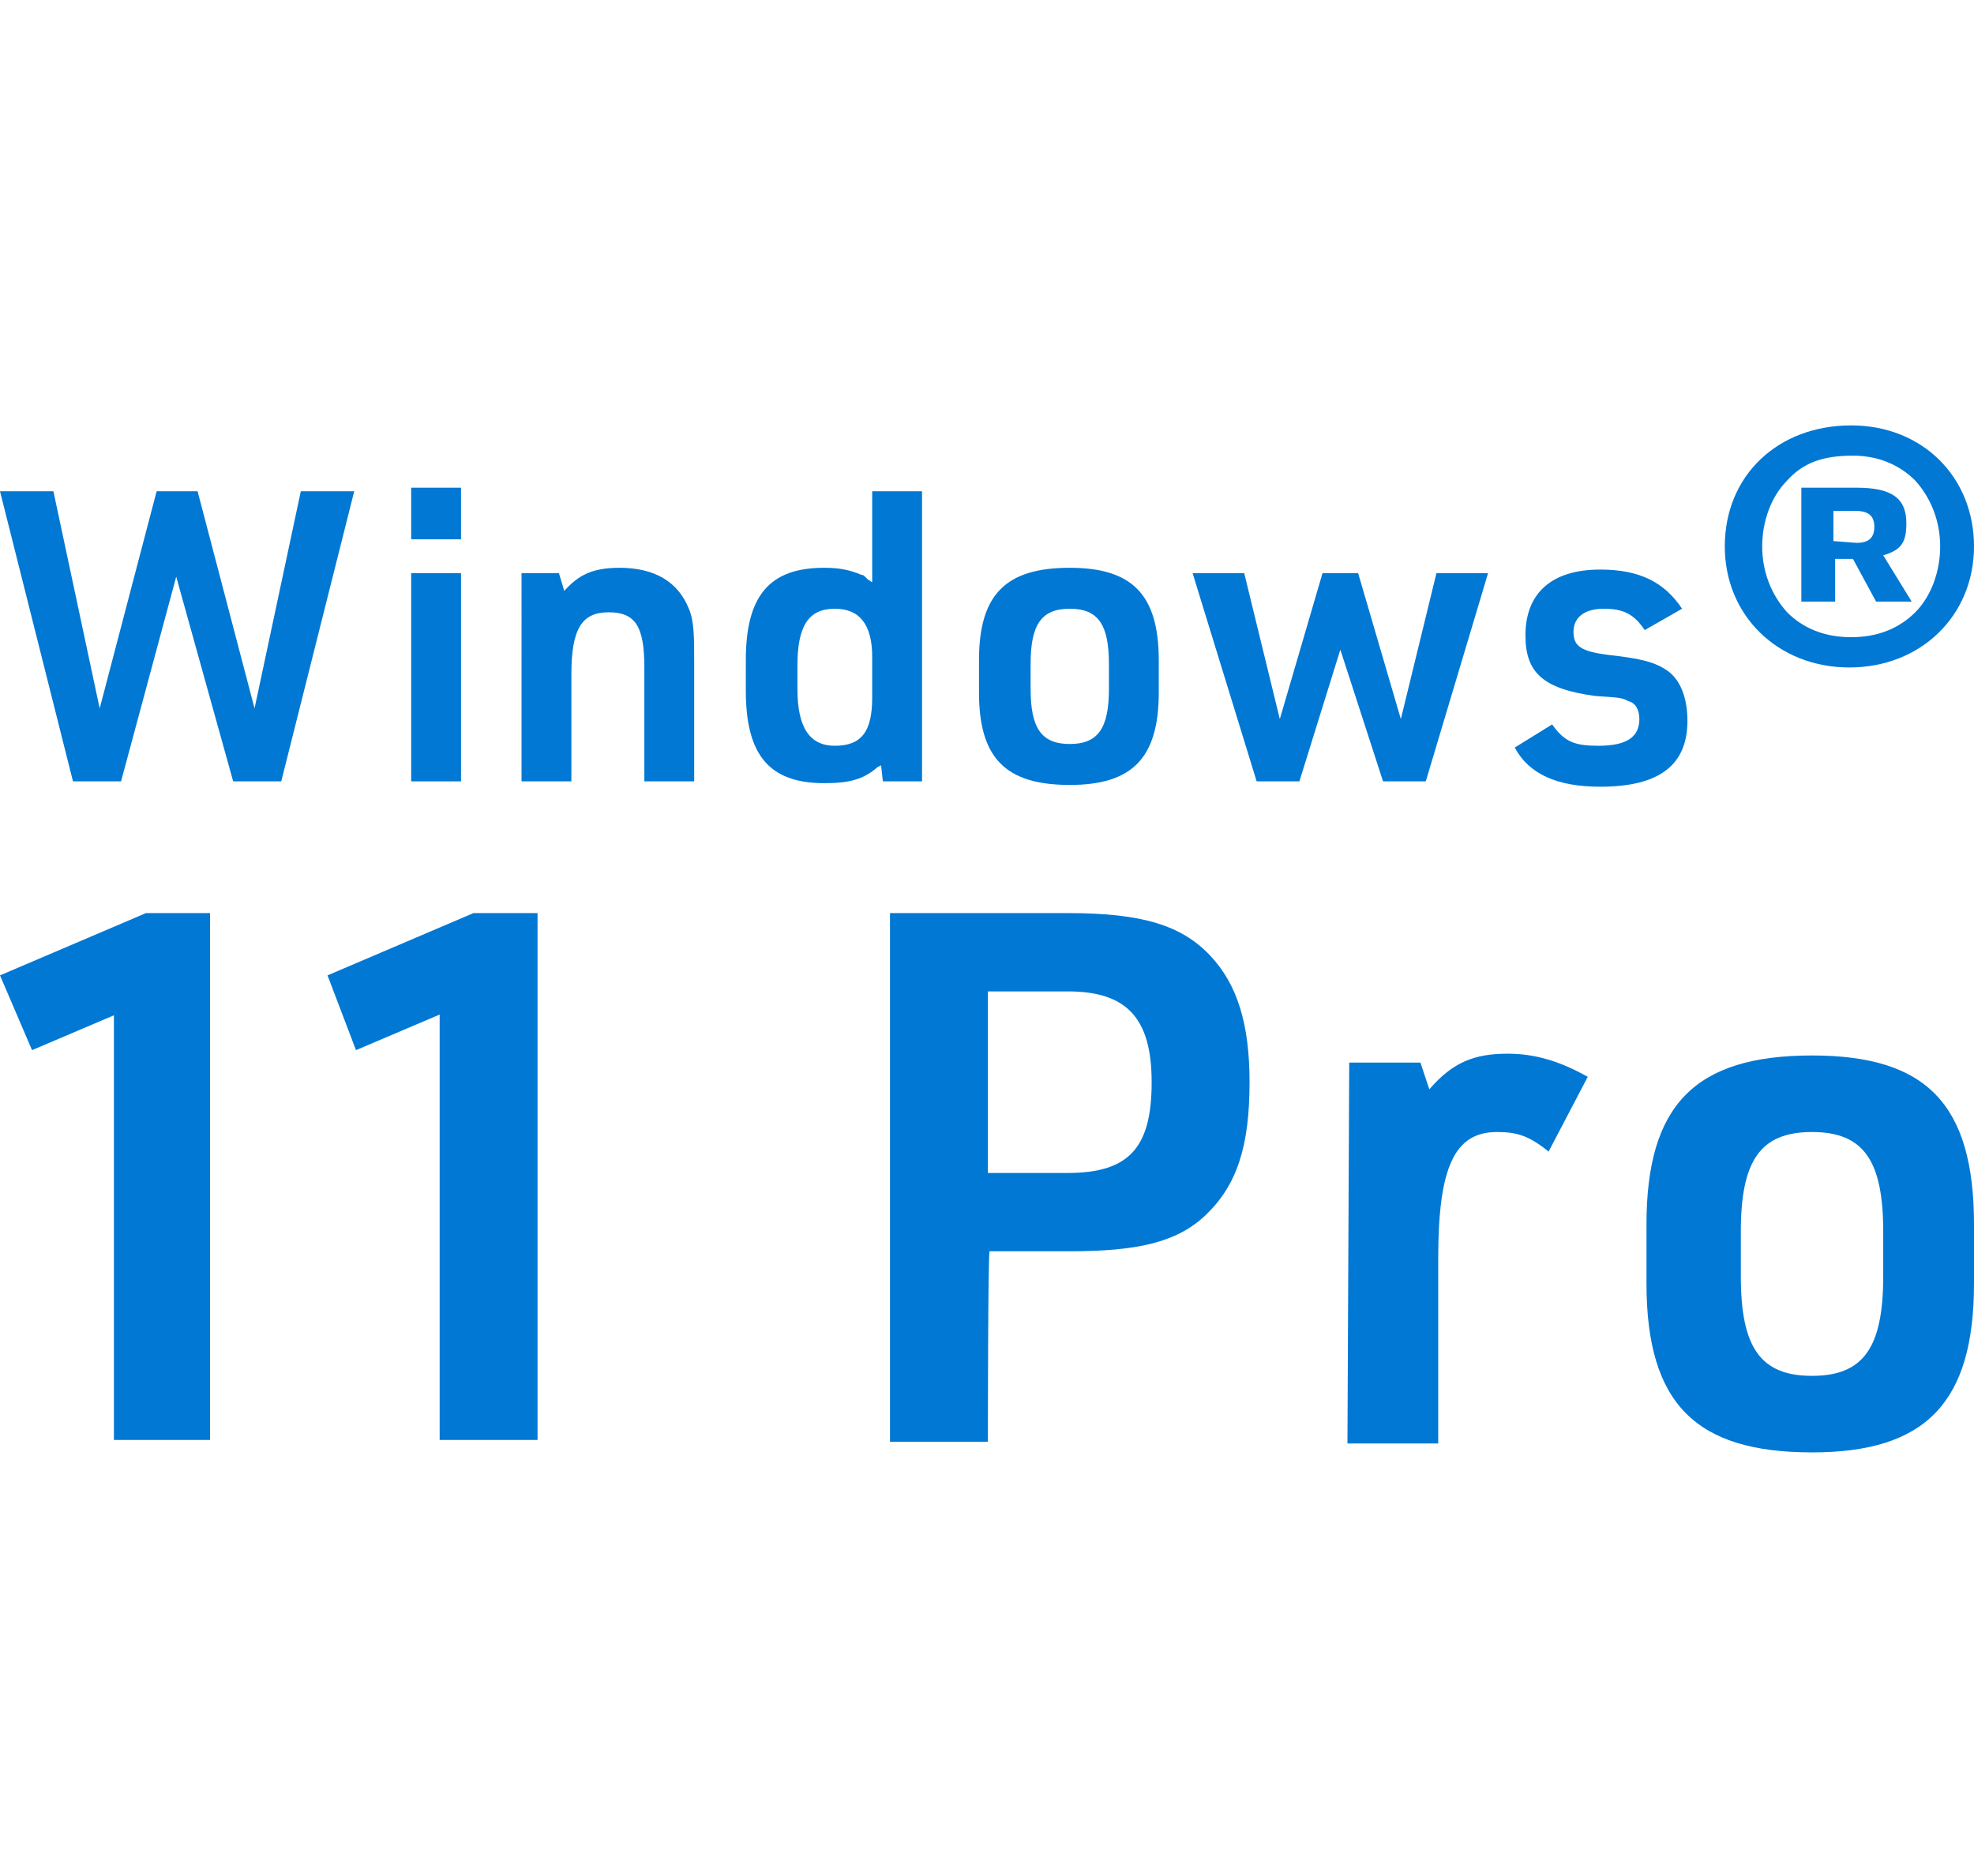
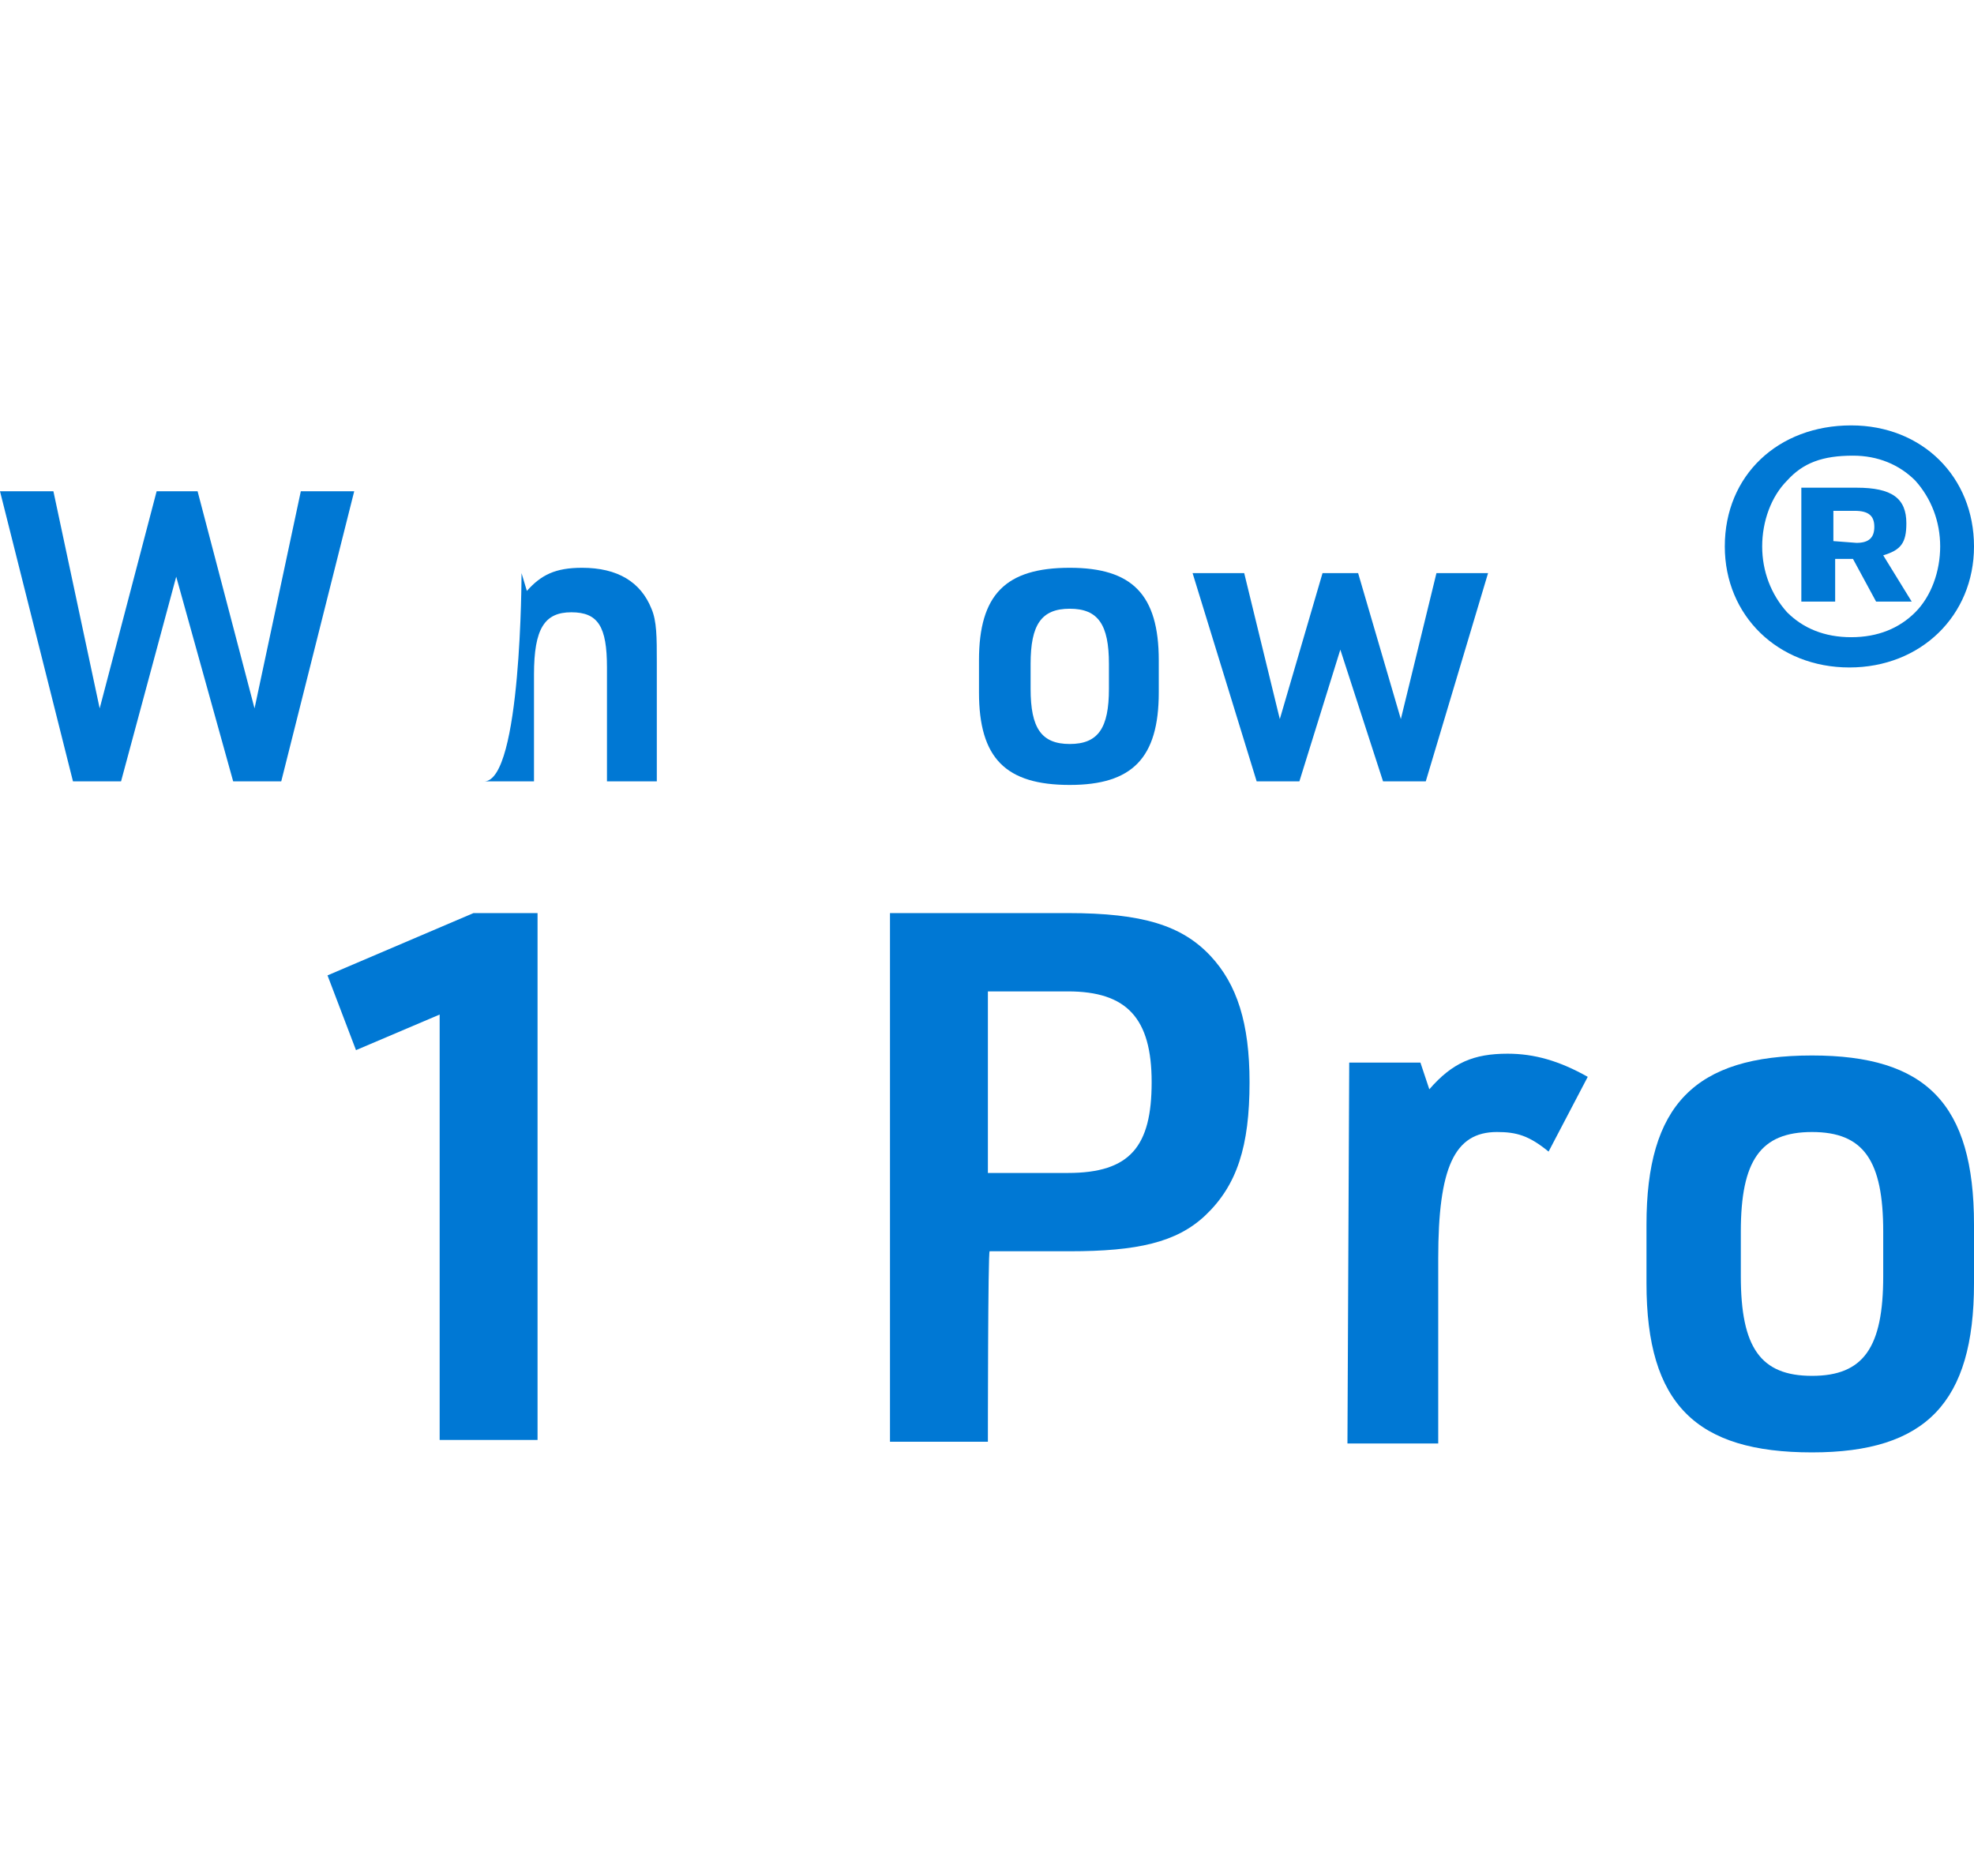
<svg xmlns="http://www.w3.org/2000/svg" version="1.1" id="レイヤー_1" x="0px" y="0px" width="110.9px" height="105.4px" viewBox="0 0 110.9 105.4" style="enable-background:new 0 0 110.9 105.4;" xml:space="preserve">
  <style type="text/css">
	.st0{fill:#0078D4;}
</style>
  <g>
    <path class="st0" d="M0,27.6h3l2.6,12.2l3.2-12.2h2.3l3.2,12.2l2.6-12.2h3l-4.1,16.3h-2.7L9.9,32.4L6.8,43.9H4.1L0,27.6z" />
-     <path class="st0" d="M23.1,27.4h2.8v2.9h-2.8V27.4z M23.1,32.2h2.8v11.7h-2.8V32.2z" />
-     <path class="st0" d="M29.3,32.2h2.1l0.3,1c0.8-0.9,1.6-1.3,3.1-1.3c2,0,3.3,0.8,3.9,2.3c0.3,0.7,0.3,1.6,0.3,3v6.7h-2.8v-6.4   c0-2.3-0.5-3.1-2-3.1s-2.1,0.9-2.1,3.5v6h-2.8C29.3,43.9,29.3,32.2,29.3,32.2z" />
-     <path class="st0" d="M49.5,43l-0.2,0.1c-0.8,0.7-1.6,0.9-3,0.9c-3.1,0-4.4-1.6-4.4-5.2v-1.7c0-3.6,1.3-5.2,4.4-5.2   c0.8,0,1.4,0.1,2.1,0.4c0.1,0,0.1,0,0.4,0.3c0.1,0,0.1,0.1,0.2,0.1v-5.1h2.8v16.3h-2.2L49.5,43z M44.8,38.7c0,2.2,0.7,3.2,2.1,3.2   c1.5,0,2.1-0.8,2.1-2.7v-2.3c0-1.8-0.7-2.7-2.1-2.7c-1.5,0-2.1,1-2.1,3.2V38.7z" />
+     <path class="st0" d="M29.3,32.2l0.3,1c0.8-0.9,1.6-1.3,3.1-1.3c2,0,3.3,0.8,3.9,2.3c0.3,0.7,0.3,1.6,0.3,3v6.7h-2.8v-6.4   c0-2.3-0.5-3.1-2-3.1s-2.1,0.9-2.1,3.5v6h-2.8C29.3,43.9,29.3,32.2,29.3,32.2z" />
    <path class="st0" d="M55,37.1c0-3.7,1.5-5.2,5.1-5.2c3.5,0,5,1.5,5,5.2v1.8c0,3.7-1.5,5.2-5,5.2c-3.6,0-5.1-1.5-5.1-5.2V37.1z    M62.3,37.3c0-2.2-0.6-3.1-2.2-3.1c-1.6,0-2.2,0.9-2.2,3.1v1.4c0,2.2,0.6,3.1,2.2,3.1c1.6,0,2.2-0.9,2.2-3.1V37.3z" />
    <path class="st0" d="M67,32.2h2.9l2,8.2l2.4-8.2h2l2.4,8.2l2-8.2h2.9l-3.5,11.7h-2.4l-2.4-7.4L73,43.9h-2.4L67,32.2z" />
-     <path class="st0" d="M87.2,40.7c0.7,1,1.3,1.2,2.6,1.2c1.6,0,2.3-0.5,2.3-1.5c0-0.5-0.2-0.9-0.6-1c-0.4-0.2-0.4-0.2-1.9-0.3   c-2.9-0.4-3.9-1.3-3.9-3.4c0-2.4,1.5-3.7,4.2-3.7c2.2,0,3.6,0.7,4.6,2.2l-2.1,1.2c-0.6-0.9-1.2-1.2-2.3-1.2c-1.1,0-1.7,0.5-1.7,1.3   c0,0.8,0.4,1.1,2,1.3c1.8,0.2,2.6,0.4,3.3,0.9c0.7,0.5,1.1,1.5,1.1,2.8c0,2.5-1.6,3.7-4.9,3.7c-2.4,0-4-0.7-4.8-2.2L87.2,40.7z" />
    <path class="st0" d="M110.9,30.7c0,3.9-3,6.8-7,6.8s-7-2.9-7-6.8c0-4,3-6.8,7.1-6.8C108,23.9,110.9,26.8,110.9,30.7z M100.4,27   c-0.9,0.9-1.4,2.3-1.4,3.7c0,1.4,0.5,2.7,1.4,3.7c0.9,0.9,2.1,1.4,3.6,1.4s2.7-0.5,3.6-1.4s1.4-2.3,1.4-3.7c0-1.4-0.5-2.7-1.4-3.7   c-0.9-0.9-2.1-1.4-3.5-1.4C102.4,25.6,101.3,26,100.4,27z M103.1,33.8h-1.9v-6.4h3.1c2,0,2.8,0.6,2.8,2c0,1.1-0.3,1.5-1.3,1.8   l1.6,2.6h-2l-1.3-2.4h-1C103.1,31.4,103.1,33.8,103.1,33.8z M104.3,30.5c0.7,0,1-0.3,1-0.9c0-0.6-0.3-0.9-1.1-0.9H103v1.7   L104.3,30.5L104.3,30.5z" />
    <g>
-       <path class="st0" d="M6.5,57l-4.7,2L0,54.8l8.2-3.5h3.6v29.6H6.4v-24h0.1V57z" />
      <path class="st0" d="M24.7,57L20,59l-1.6-4.2l8.2-3.5h3.6v29.6h-5.5C24.7,80.9,24.7,57,24.7,57z" />
      <path class="st0" d="M55.5,81H50V51.3h10c4.2,0,6.4,0.7,8,2.4c1.5,1.6,2.2,3.8,2.2,7.1c0,3.6-0.7,5.8-2.5,7.5    c-1.6,1.5-3.8,2-7.6,2h-4.5C55.5,70.2,55.5,81,55.5,81z M60,65.9c3.5,0,4.7-1.5,4.7-5.1c0-3.6-1.4-5.1-4.7-5.1h-4.5v10.2H60z" />
      <path class="st0" d="M75.8,59.7h4l0.5,1.5c1.3-1.5,2.5-2,4.4-2c1.5,0,2.9,0.4,4.5,1.3L87,64.7c-1.1-0.9-1.8-1.1-2.9-1.1    c-2.4,0-3.3,2-3.3,7.1v10.4h-5.1L75.8,59.7L75.8,59.7z" />
      <path class="st0" d="M92.5,68.8c0-6.7,2.7-9.5,9.3-9.5c6.4,0,9.1,2.7,9.1,9.5v3.3c0,6.7-2.7,9.5-9.1,9.5c-6.5,0-9.3-2.7-9.3-9.5    V68.8z M105.8,69.2c0-4-1.1-5.6-4-5.6s-4,1.6-4,5.6v2.5c0,4,1.1,5.6,4,5.6s4-1.6,4-5.6V69.2z" />
    </g>
  </g>
</svg>